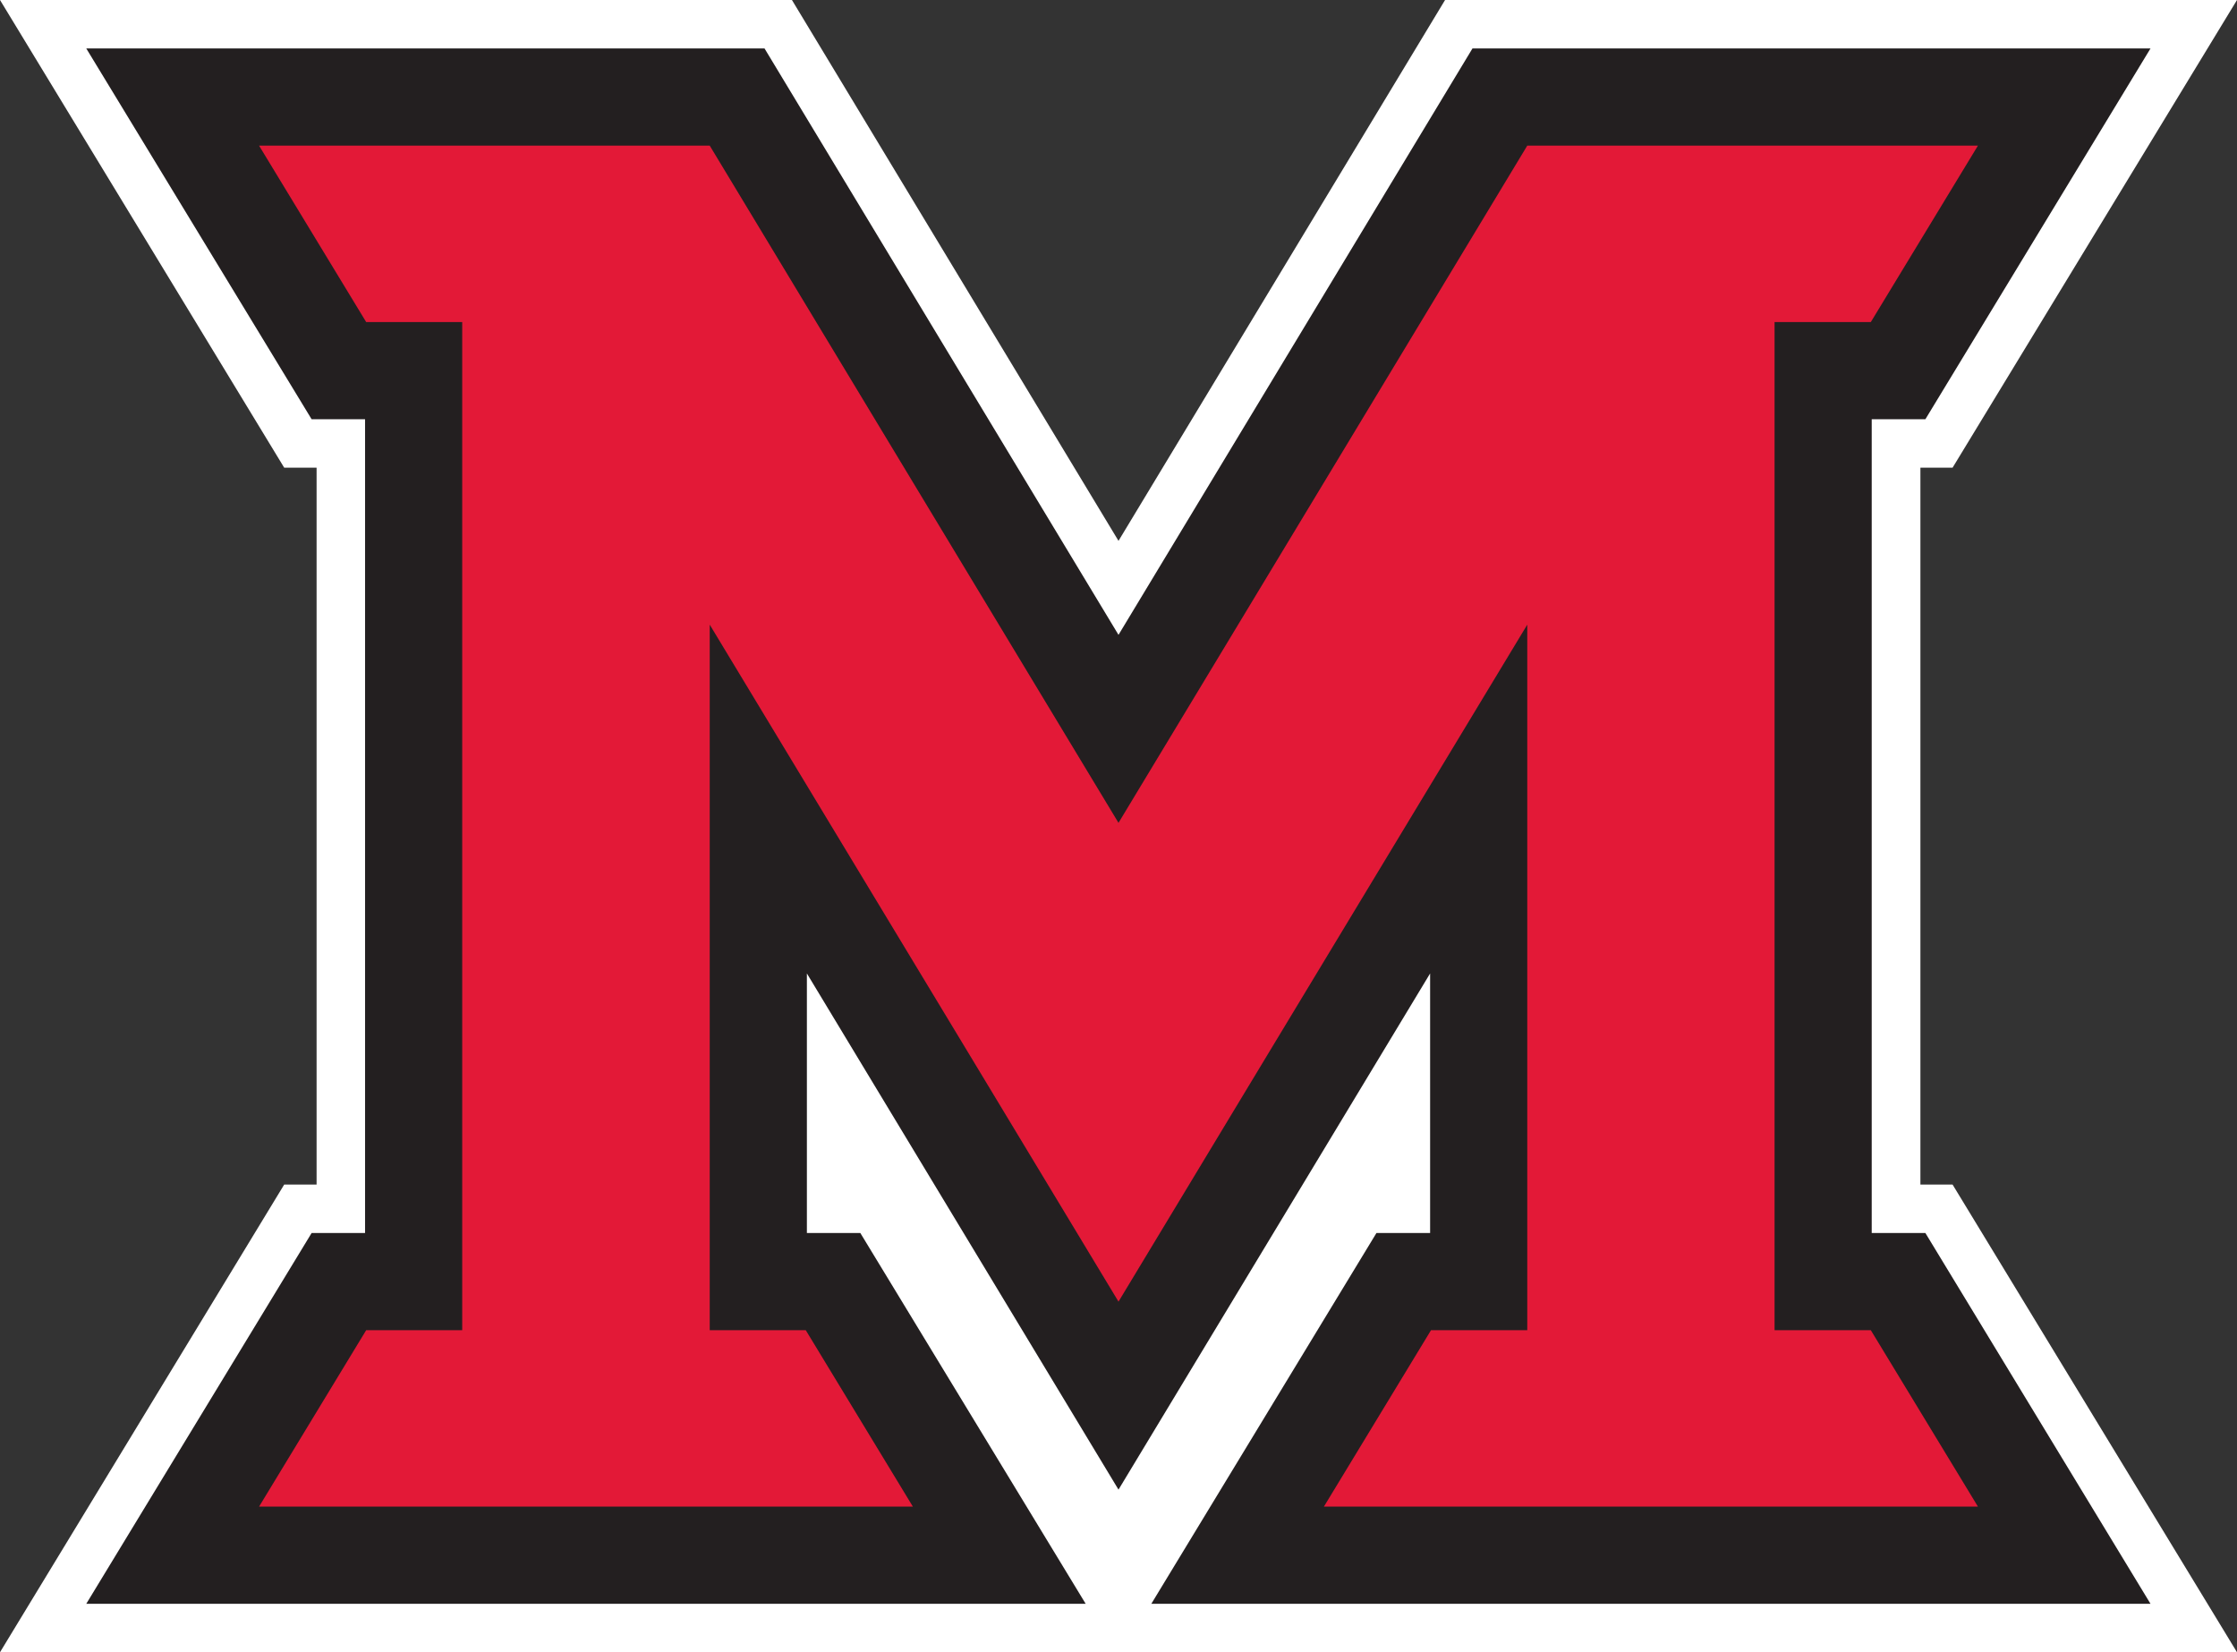
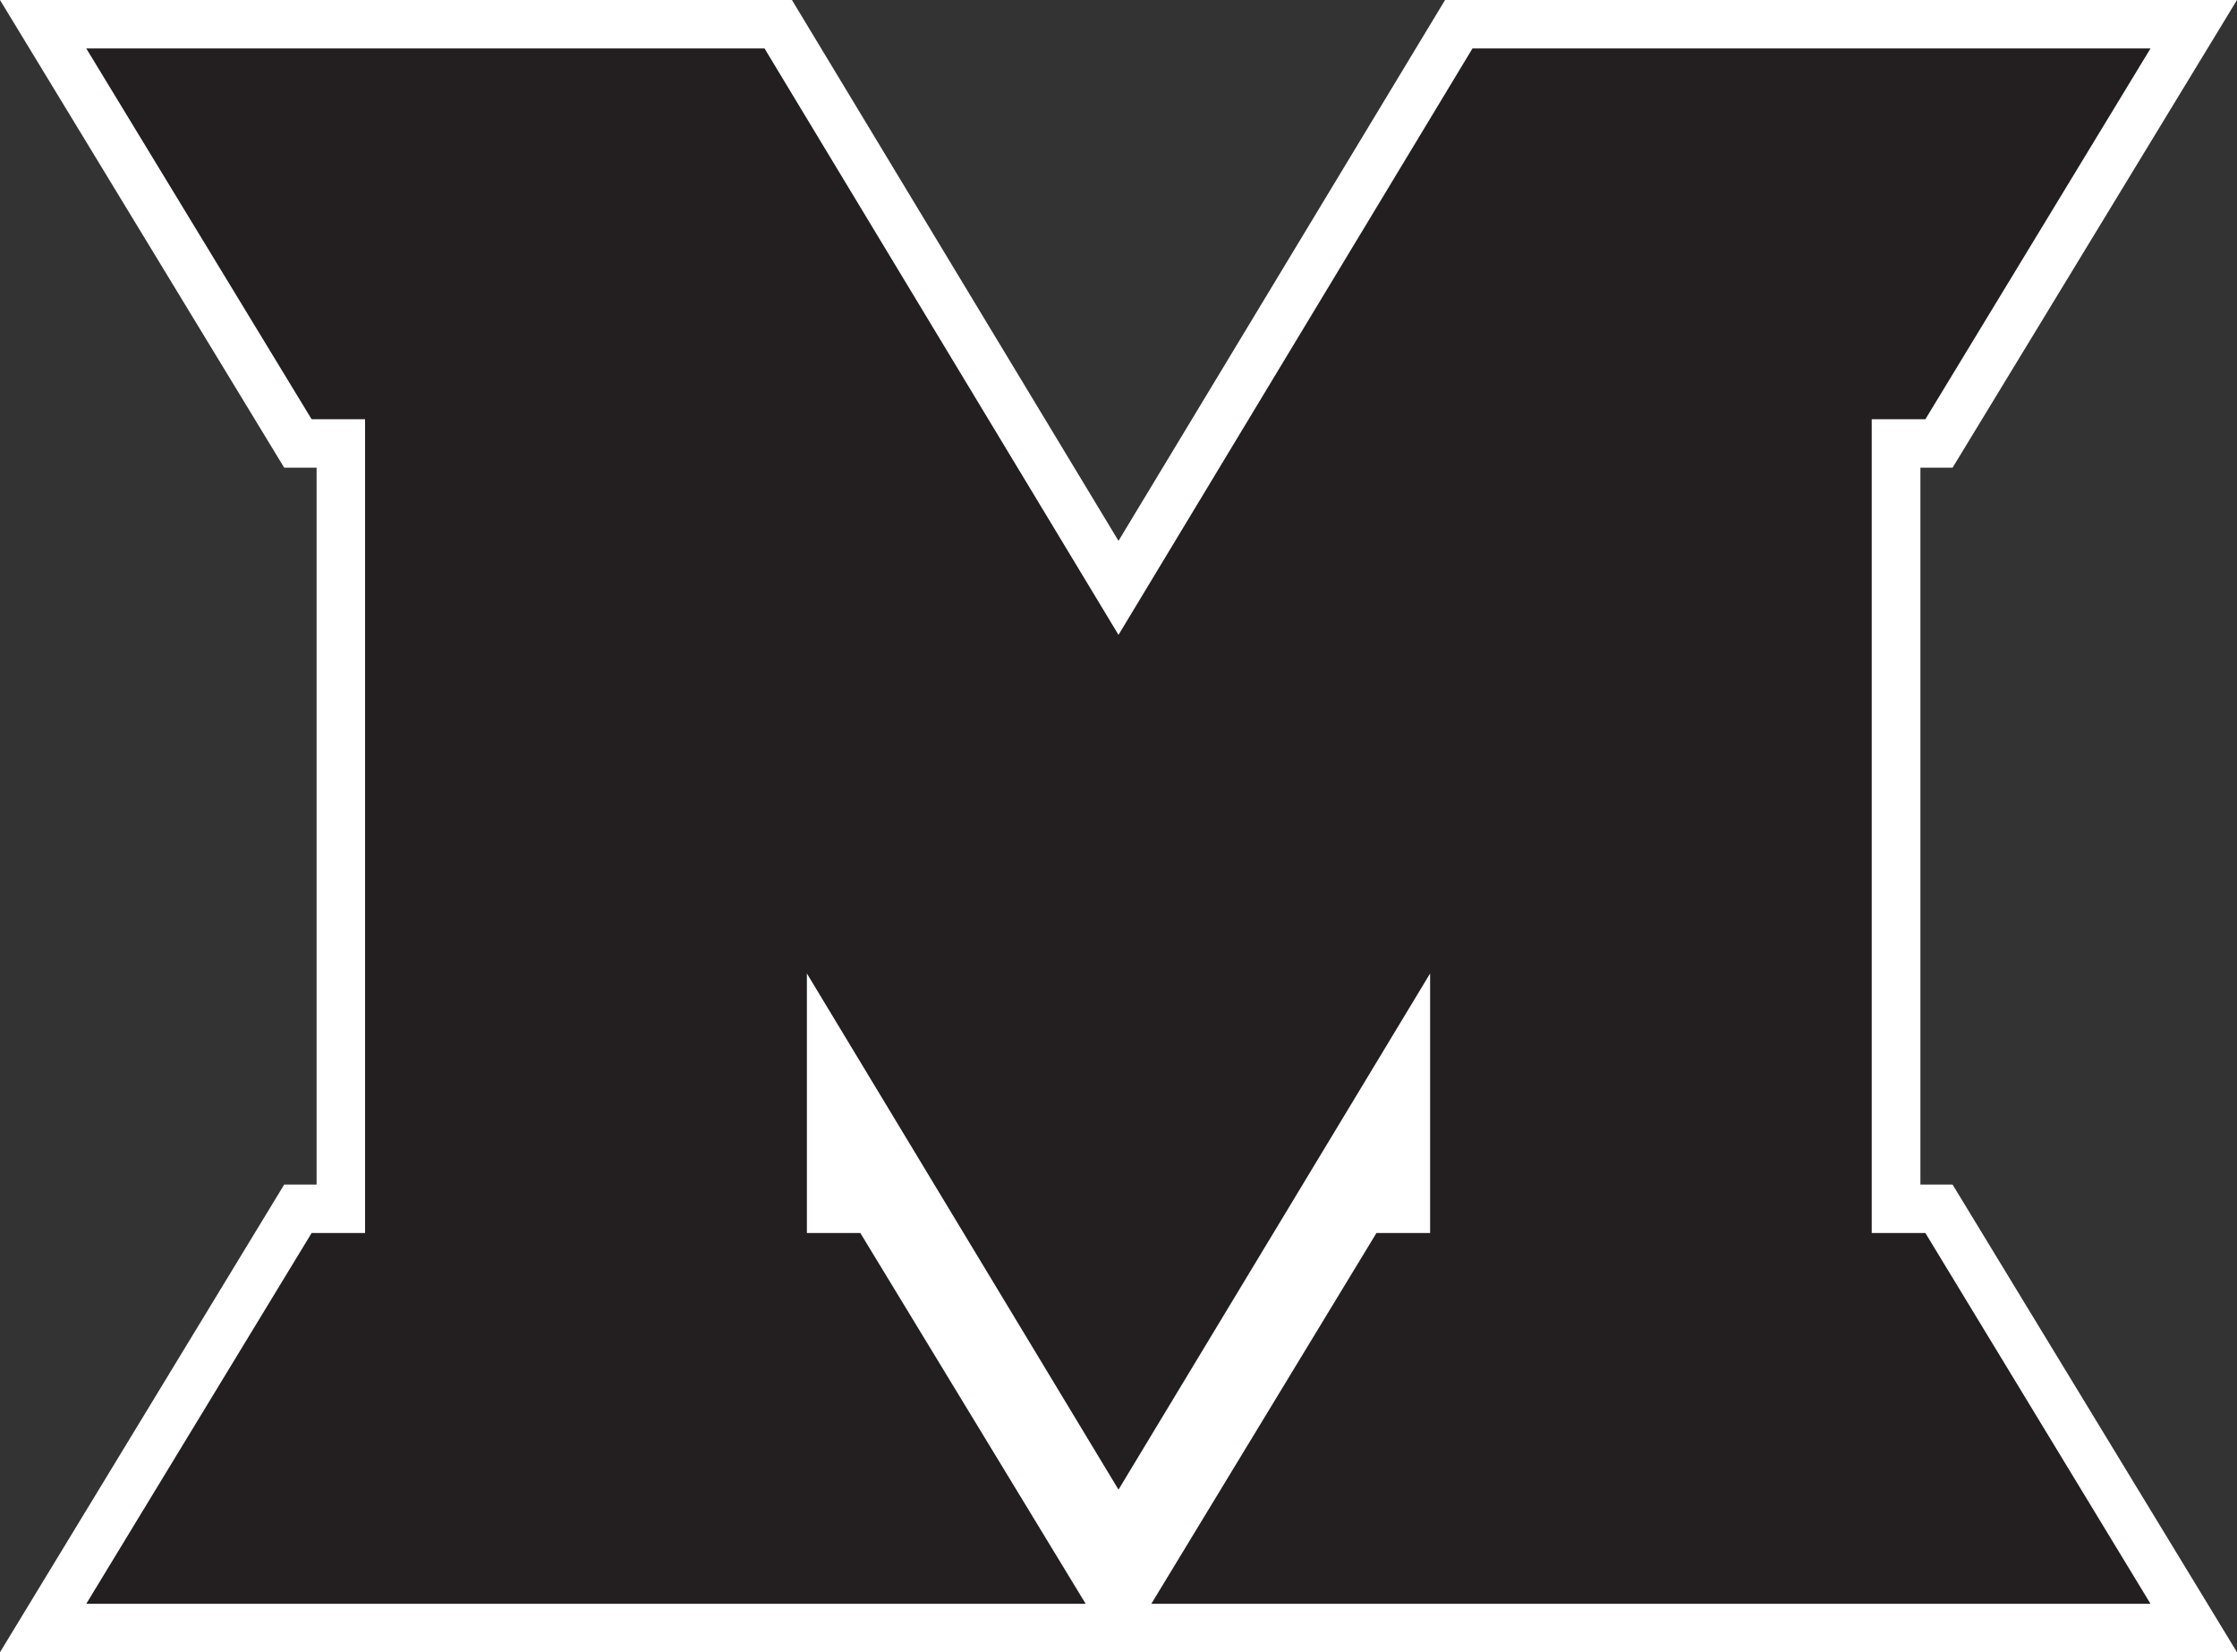
<svg xmlns="http://www.w3.org/2000/svg" id="Stacked" version="1.1" viewBox="0 0 98.78 72.95">
  <rect x="0" y="0" width="98.78" height="72.95" fill="#333333" stroke="none" />
  <defs>
    <style>
      .cls-1 {
        fill: #e31937;
      }

      .cls-1, .cls-2, .cls-3 {
        stroke-width: 0px;
      }

      .cls-2 {
        fill: #231f20;
      }

      .cls-3 {
        fill: #fff;
      }
    </style>
  </defs>
  <polygon class="cls-3" points="84.8 52.3 84.8 20.65 86.22 20.65 98.78 0 63.81 0 49.39 23.88 34.97 0 0 0 12.55 20.65 13.98 20.65 13.98 52.3 12.55 52.3 0 72.95 98.78 72.95 86.22 52.3 84.8 52.3" />
  <polygon class="cls-2" points="50.84 70.81 60.78 54.44 63.15 54.44 63.15 42.98 49.39 65.77 35.63 42.98 35.63 54.44 37.99 54.44 47.94 70.81 3.81 70.81 13.76 54.44 16.12 54.44 16.12 18.51 13.76 18.51 3.81 2.14 33.76 2.14 49.39 28.03 65.02 2.14 94.96 2.14 85.02 18.51 82.65 18.51 82.65 54.44 85.02 54.44 94.96 70.81 50.84 70.81" />
-   <polygon class="cls-1" points="20.41 14.22 16.17 14.22 11.44 6.43 31.34 6.43 31.34 6.43 49.39 36.33 67.44 6.43 87.34 6.43 82.61 14.22 78.36 14.22 78.36 58.73 82.61 58.73 87.34 66.52 58.46 66.52 63.19 58.73 67.44 58.73 67.44 27.58 55.77 46.9 49.39 57.47 49.39 57.47 49.39 57.47 43.01 46.9 31.34 27.58 31.34 58.73 35.58 58.73 40.31 66.52 11.44 66.52 16.17 58.73 20.41 58.73 20.41 14.22" />
</svg>